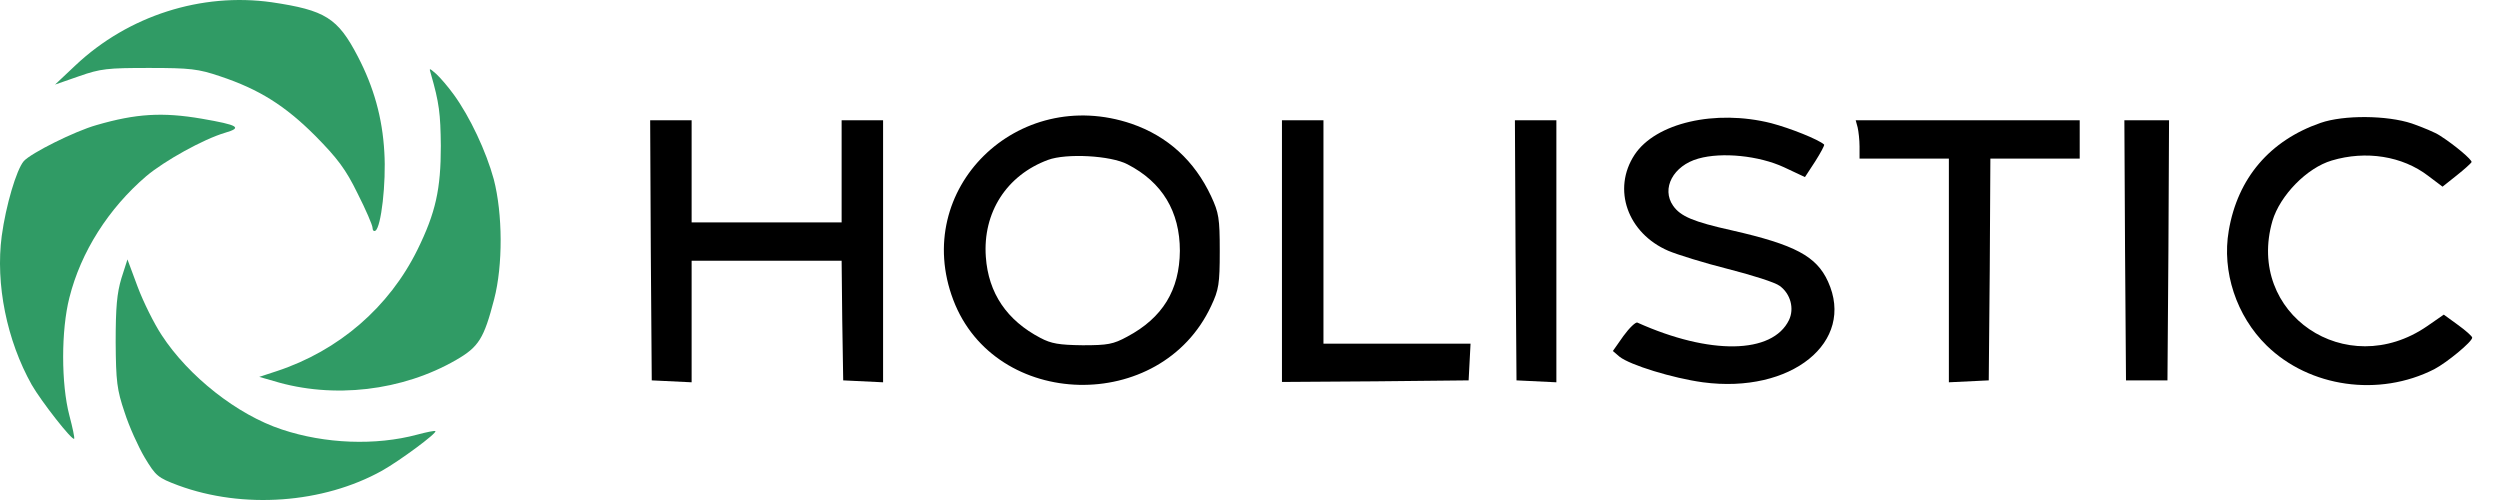
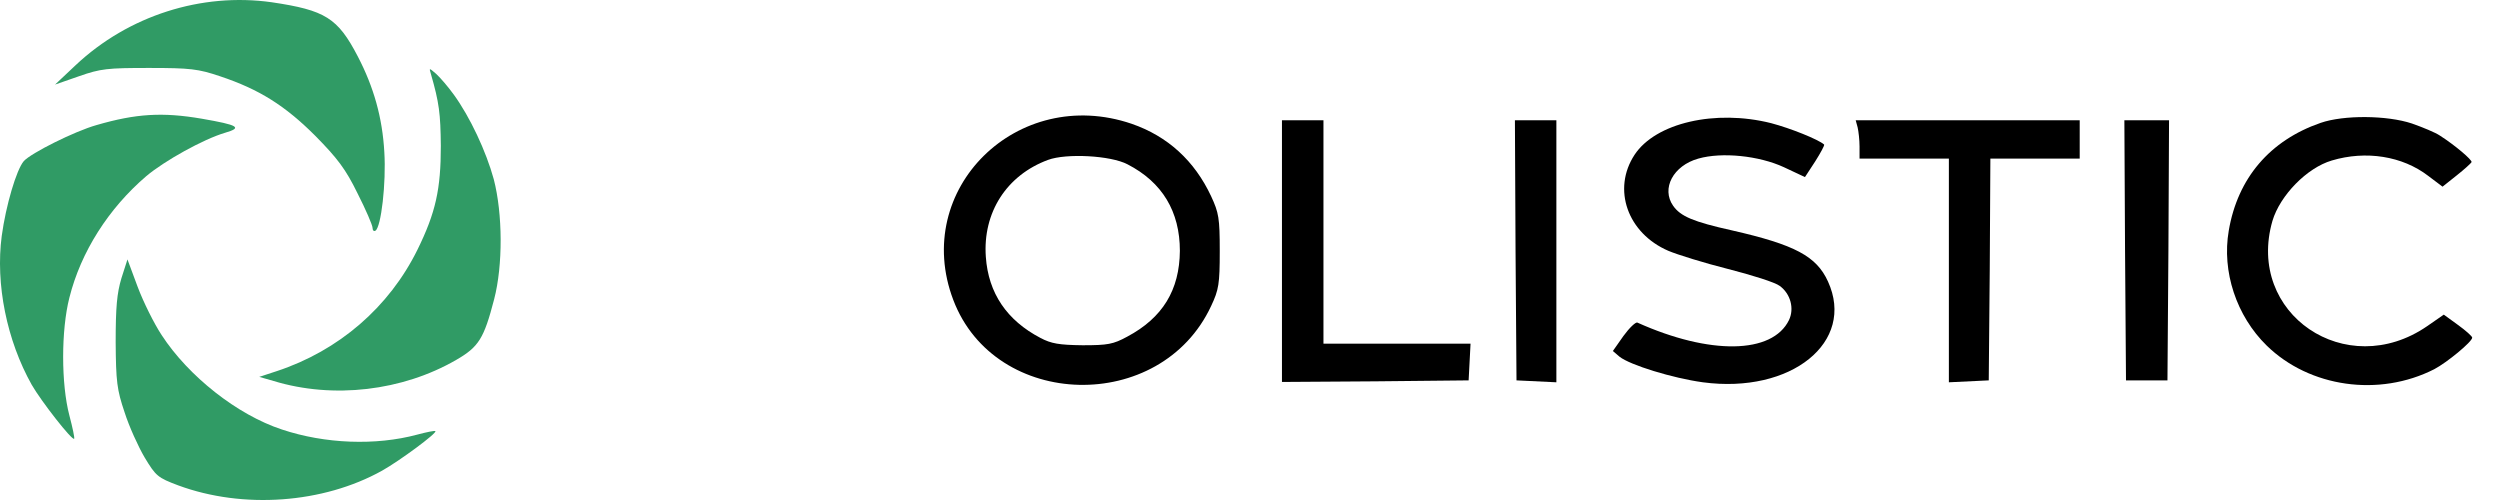
<svg xmlns="http://www.w3.org/2000/svg" width="60" height="12" viewBox="0 0 60 12" fill="none">
  <path d="M6.521 0.054C7.807 0.245 8.106 0.429 8.588 1.356C8.971 2.091 9.178 2.826 9.224 3.653C9.27 4.388 9.148 5.453 9.01 5.537C8.971 5.56 8.941 5.529 8.941 5.468C8.941 5.407 8.78 5.032 8.581 4.641C8.297 4.059 8.098 3.799 7.57 3.263C6.842 2.535 6.222 2.144 5.28 1.83C4.759 1.654 4.568 1.631 3.58 1.631C2.577 1.631 2.416 1.647 1.895 1.83L1.321 2.03L1.818 1.562C3.082 0.375 4.836 -0.184 6.521 0.054Z" fill="#309B65" />
  <path d="M3.879 8.041C4.522 9.029 5.694 9.956 6.766 10.308C7.8 10.653 9.017 10.699 10.013 10.431C10.243 10.37 10.434 10.331 10.449 10.347C10.495 10.393 9.592 11.059 9.17 11.296C7.754 12.085 5.831 12.223 4.277 11.649C3.787 11.465 3.741 11.426 3.473 10.982C3.319 10.722 3.097 10.232 2.99 9.895C2.806 9.351 2.783 9.159 2.776 8.21C2.776 7.375 2.806 7.038 2.914 6.678L3.059 6.226L3.304 6.885C3.442 7.253 3.702 7.773 3.879 8.041Z" fill="#309B65" />
  <path d="M4.843 2.849C5.724 3.002 5.824 3.063 5.403 3.186C4.882 3.339 3.947 3.86 3.511 4.227C2.607 5.001 1.941 6.043 1.665 7.145C1.466 7.926 1.466 9.213 1.665 9.971C1.742 10.262 1.795 10.515 1.78 10.53C1.734 10.584 0.991 9.634 0.762 9.236C0.164 8.172 -0.112 6.816 0.042 5.66C0.141 4.932 0.394 4.074 0.57 3.868C0.739 3.676 1.795 3.148 2.316 3.002C3.266 2.726 3.901 2.688 4.843 2.849Z" fill="#309B65" />
  <path d="M10.894 2.275C11.277 2.803 11.667 3.63 11.851 4.304C12.065 5.131 12.073 6.364 11.859 7.184C11.614 8.126 11.491 8.325 10.947 8.639C9.661 9.382 7.999 9.581 6.567 9.144L6.222 9.045L6.643 8.907C8.129 8.417 9.339 7.375 10.021 5.989C10.457 5.101 10.58 4.541 10.58 3.5C10.572 2.726 10.541 2.466 10.342 1.777C10.296 1.624 10.296 1.624 10.472 1.777C10.564 1.861 10.756 2.083 10.894 2.275Z" fill="#309B65" />
-   <path d="M20.237 9.129L20.214 7.689L20.199 6.257H16.599V9.175L15.642 9.129L15.619 6.004L15.604 2.887H16.599V5.338H20.199V2.887H21.194V9.175L20.237 9.129Z" fill="black" />
  <path fill-rule="evenodd" clip-rule="evenodd" d="M27.16 2.971C28.026 3.27 28.669 3.86 29.067 4.71C29.251 5.108 29.274 5.231 29.274 6.027C29.274 6.816 29.251 6.954 29.067 7.344C27.857 9.941 23.882 9.841 22.879 7.199C21.868 4.541 24.418 2.037 27.16 2.971ZM23.66 6.165C23.584 5.101 24.158 4.205 25.154 3.837C25.59 3.676 26.655 3.73 27.061 3.944C27.895 4.373 28.317 5.078 28.317 6.02C28.309 6.962 27.903 7.628 27.053 8.08C26.716 8.263 26.586 8.286 25.981 8.286C25.422 8.279 25.23 8.248 24.97 8.11C24.166 7.689 23.721 7.038 23.66 6.165Z" fill="black" />
  <path d="M35.247 9.129L33.011 9.152L30.767 9.167V2.887H31.763V8.248H35.293L35.247 9.129Z" fill="black" />
  <path d="M36.396 9.129L36.373 6.004L36.358 2.887H37.353V9.175L36.396 9.129Z" fill="black" />
  <path d="M42.508 2.956C42.975 3.079 43.641 3.347 43.779 3.469C43.794 3.485 43.695 3.668 43.564 3.875L43.319 4.25L42.814 4.013C42.217 3.737 41.328 3.645 40.761 3.806C40.156 3.975 39.865 4.526 40.156 4.94C40.333 5.192 40.639 5.323 41.566 5.529C43.082 5.874 43.595 6.15 43.871 6.755C44.537 8.21 42.99 9.458 40.869 9.175C40.141 9.075 39.123 8.761 38.87 8.562L38.709 8.424L38.962 8.064C39.107 7.865 39.26 7.72 39.299 7.743C41.037 8.524 42.538 8.501 42.936 7.681C43.067 7.406 42.975 7.053 42.714 6.862C42.607 6.778 42.048 6.602 41.474 6.456C40.899 6.311 40.256 6.111 40.041 6.02C39.061 5.598 38.686 4.541 39.23 3.714C39.735 2.949 41.167 2.619 42.508 2.956Z" fill="black" />
  <path d="M47.769 3.806L47.754 6.464L47.73 9.129L46.773 9.175V3.806H44.629V3.515C44.629 3.362 44.606 3.155 44.583 3.056L44.537 2.887H49.913V3.806H47.769Z" fill="black" />
  <path d="M52.042 6.004L52.019 9.129H51.024L51.001 6.004L50.985 2.887H52.057L52.042 6.004Z" fill="black" />
  <path d="M57.886 2.964C58.146 3.056 58.445 3.178 58.559 3.255C58.919 3.485 59.333 3.837 59.318 3.891C59.302 3.921 59.142 4.067 58.958 4.212L58.621 4.48L58.276 4.22C57.656 3.745 56.783 3.607 55.963 3.852C55.366 4.028 54.723 4.687 54.539 5.3C53.895 7.528 56.308 9.167 58.253 7.827L58.651 7.551L58.988 7.796C59.18 7.934 59.333 8.072 59.333 8.103C59.333 8.202 58.728 8.7 58.422 8.861C57.097 9.535 55.427 9.297 54.401 8.294C53.673 7.582 53.321 6.517 53.49 5.537C53.704 4.273 54.478 3.37 55.695 2.949C56.247 2.757 57.288 2.765 57.886 2.964Z" fill="black" />
</svg>